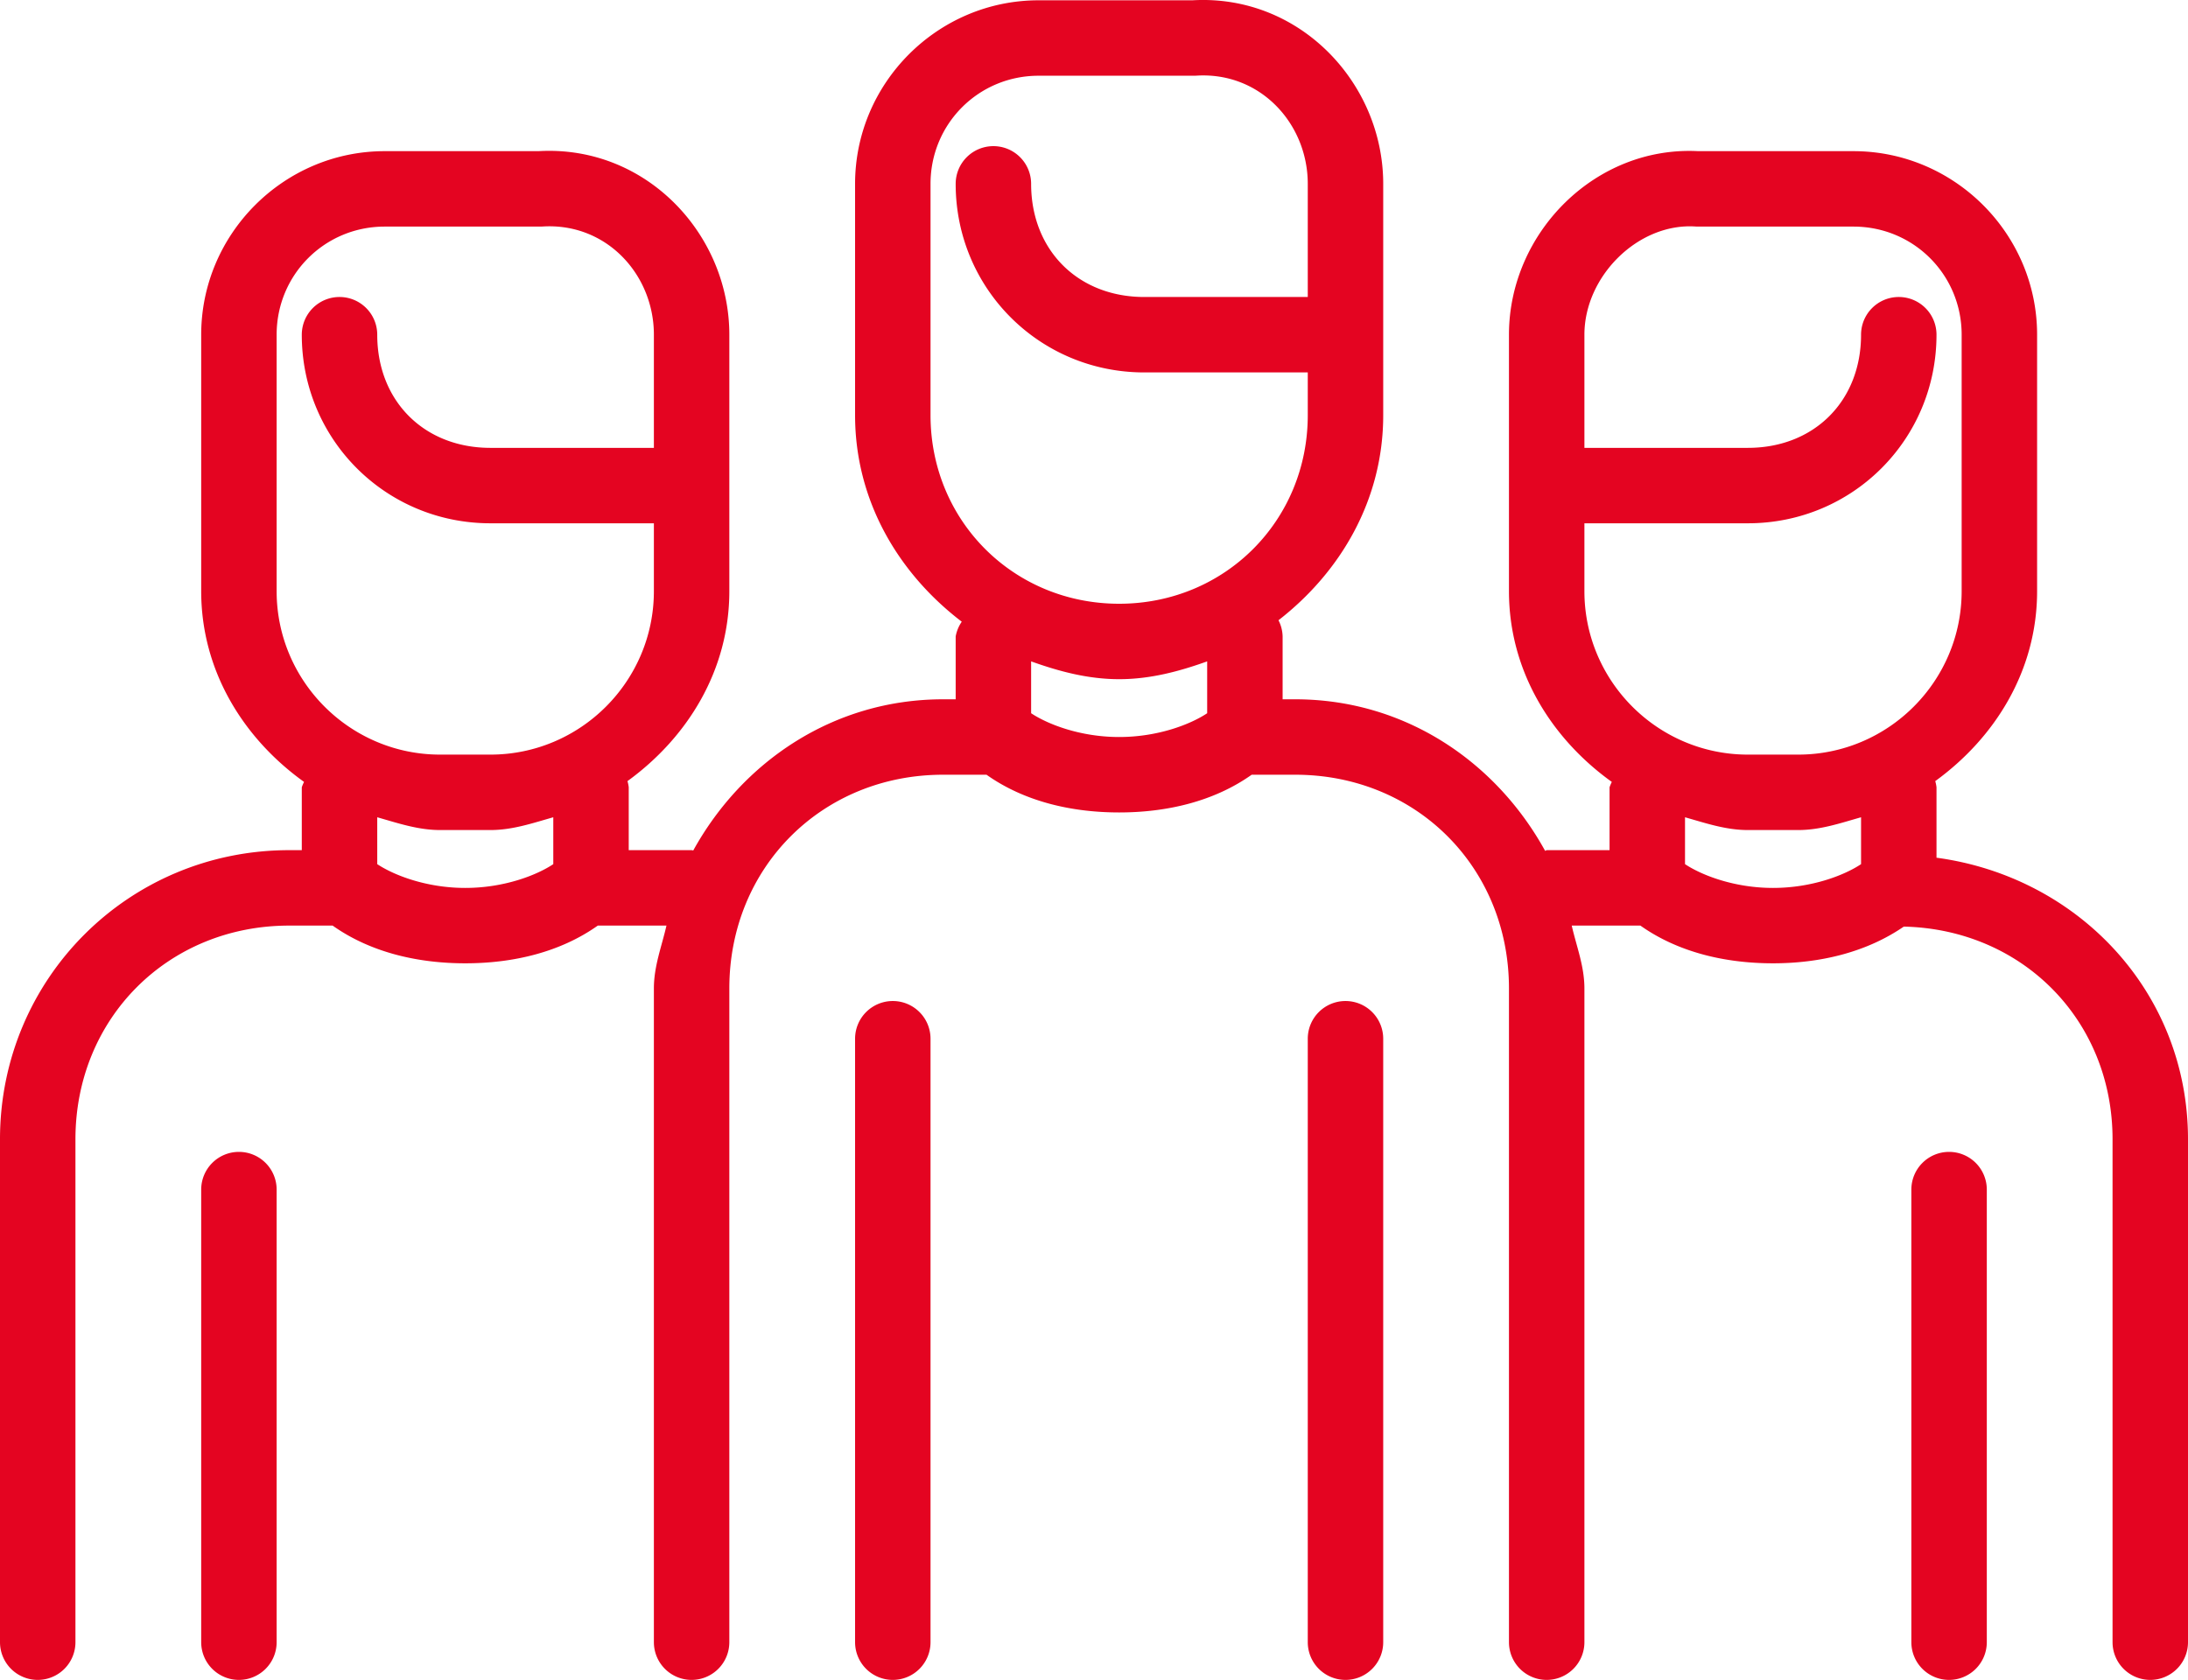
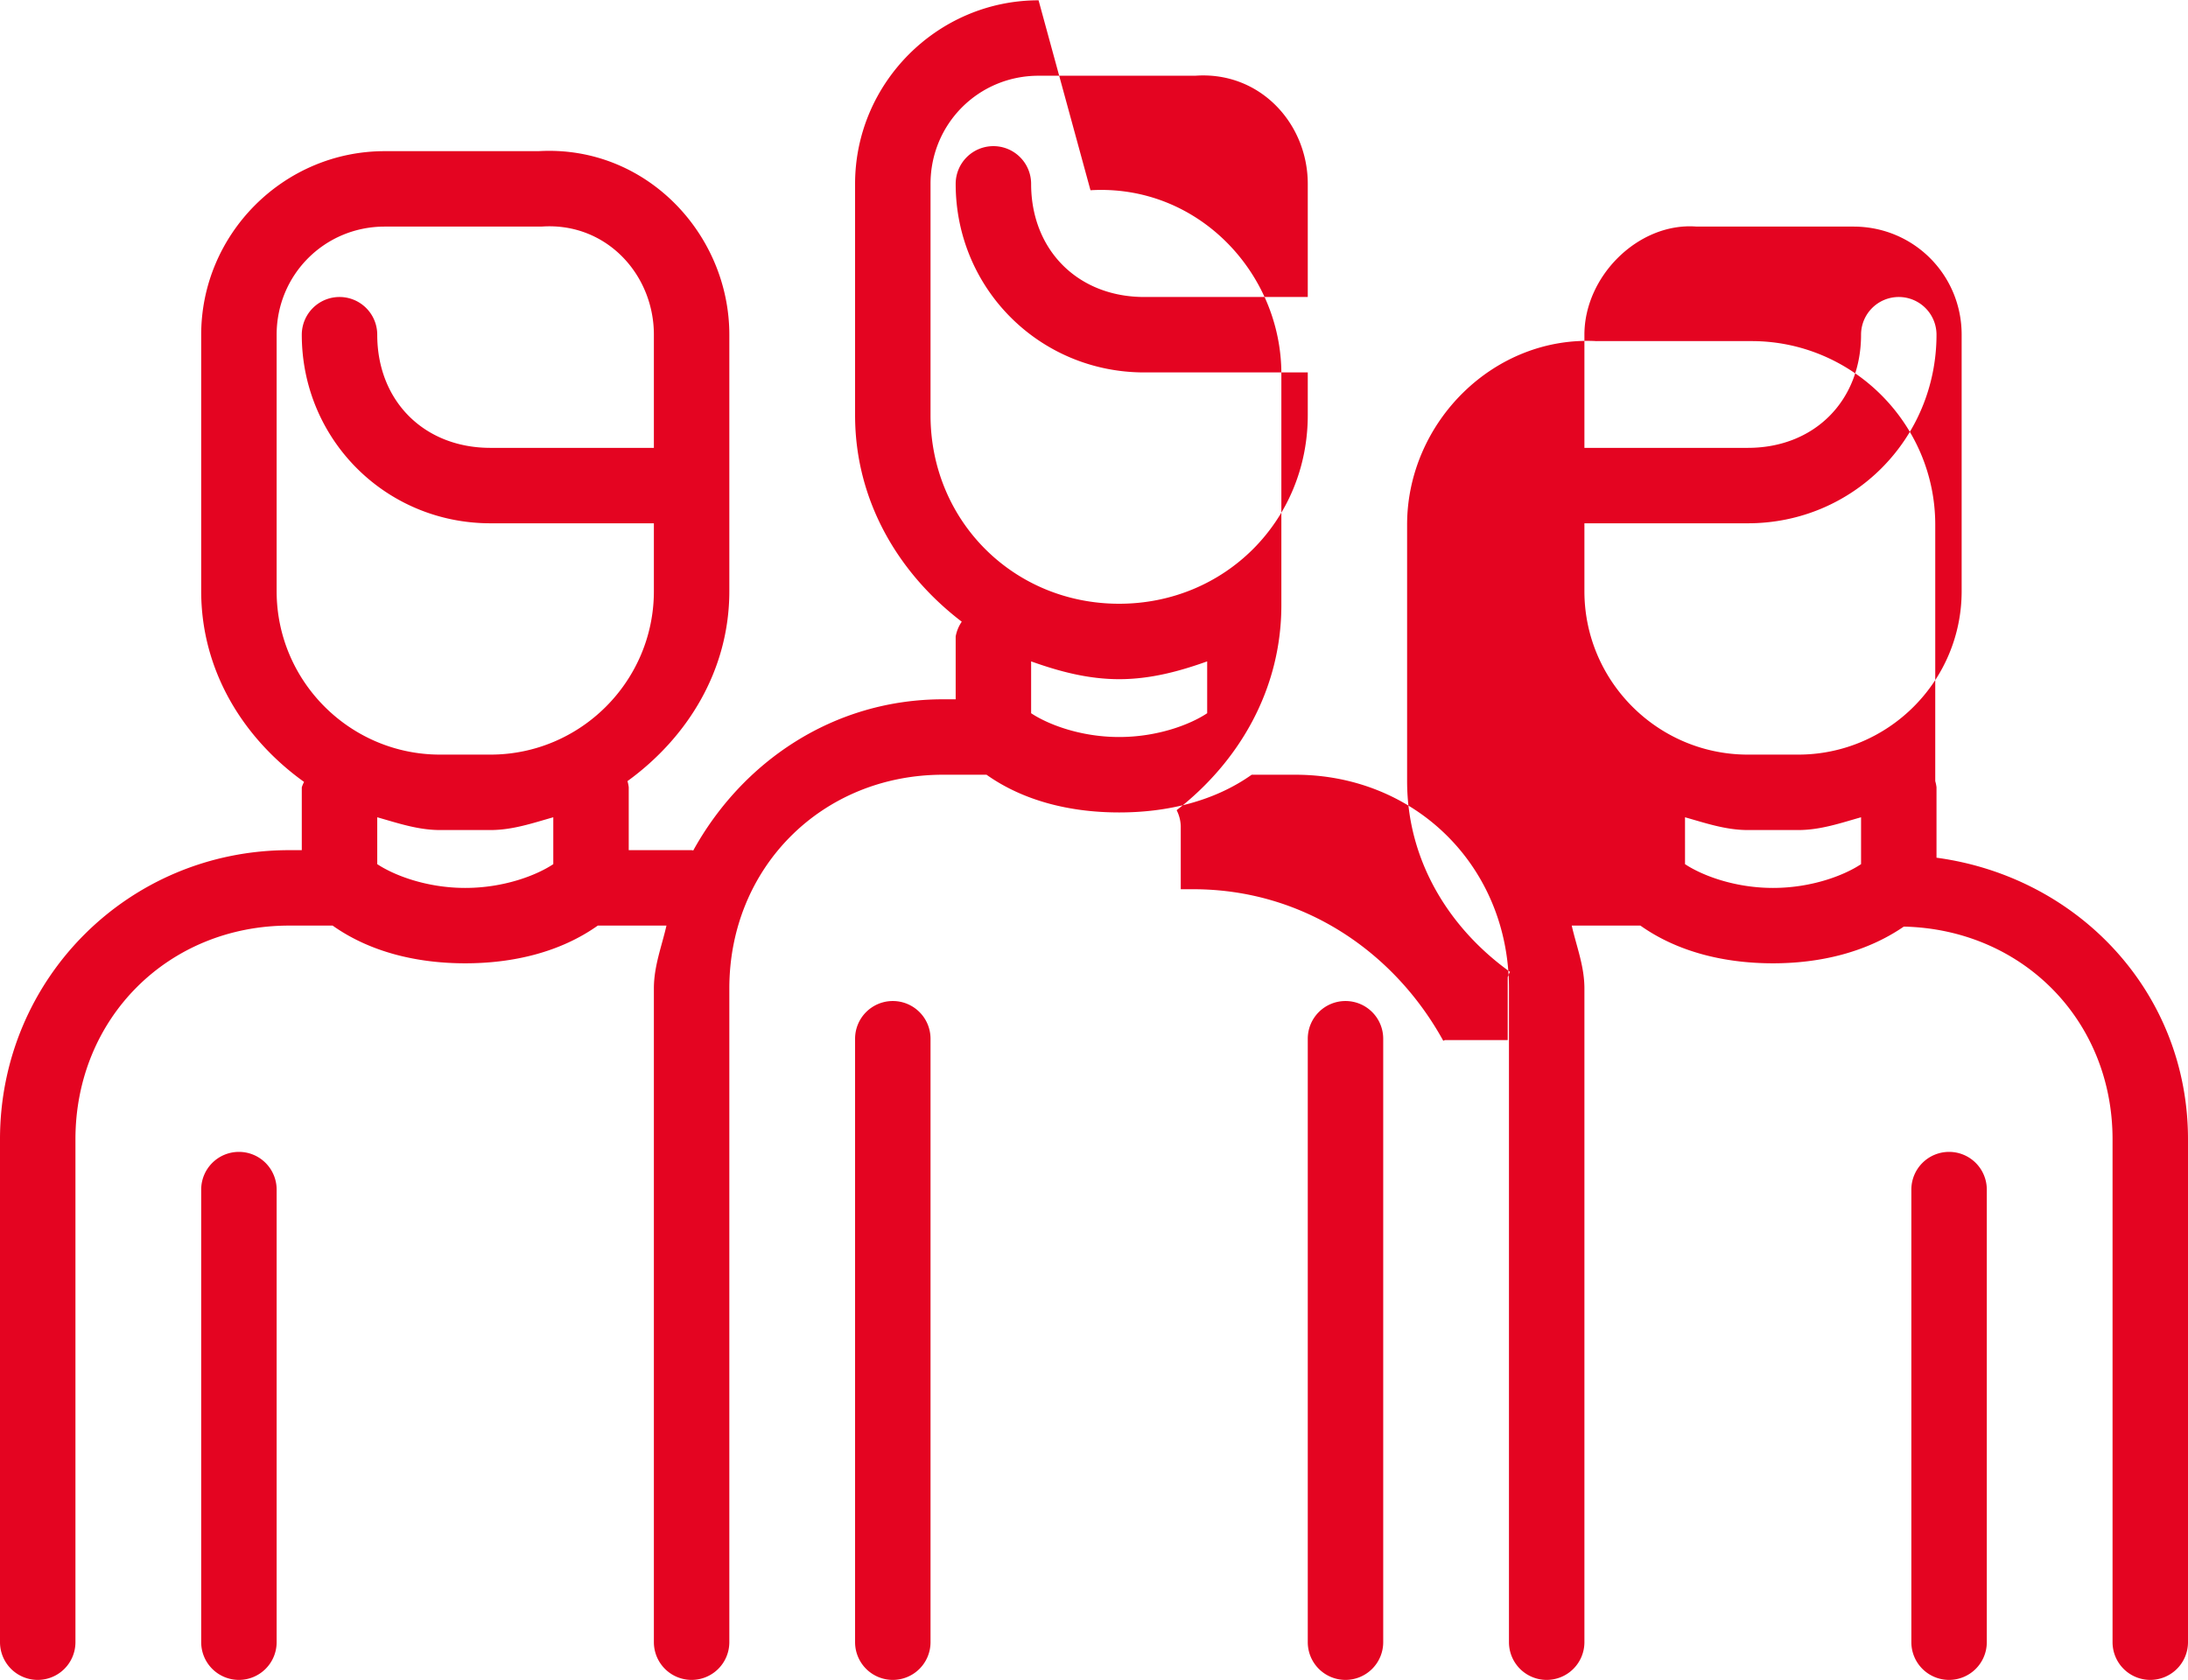
<svg xmlns="http://www.w3.org/2000/svg" xmlns:ns1="http://sodipodi.sourceforge.net/DTD/sodipodi-0.dtd" xmlns:ns2="http://www.inkscape.org/namespaces/inkscape" version="1.1" id="title" x="0px" y="0px" viewBox="0 0 43.5 33.407" xml:space="preserve" ns1:docname="krd-main-icon3.svg" ns2:version="1.1 (c68e22c387, 2021-05-23)" width="43.5" height="33.407">
  <defs id="defs127" />
  <ns1:namedview id="namedview125" pagecolor="#ffffff" bordercolor="#666666" borderopacity="1.0" ns2:pageshadow="2" ns2:pageopacity="0.0" ns2:pagecheckerboard="0" showgrid="false" ns2:zoom="6.9753086" ns2:cx="78.92124" ns2:cy="8.3150444" ns2:window-width="1920" ns2:window-height="976" ns2:window-x="-8" ns2:window-y="-8" ns2:window-maximized="1" ns2:current-layer="title" />
  <style type="text/css" id="style2">
	.st0{fill:none;stroke:#E40421;stroke-width:1.5;stroke-linecap:round;stroke-linejoin:round;stroke-miterlimit:10;}
</style>
  <g id="g48" transform="translate(-6.551,-11.644)">
    <g id="g18">
		
		
		
		
		
		
		
	</g>
    <g id="g32">
		
		
		
		
		
		
	</g>
    <g id="g46">
-       <path style="color:#000000;fill:#e40421;stroke-linecap:round;stroke-linejoin:round;stroke-miterlimit:10;-inkscape-stroke:none" d="m 27.199,11.65 c -2.006,0 -3.648,1.644 -3.648,3.65 v 4.6 c 0,1.704 0.864,3.148 2.121,4.107 a 0.75,0.75 0 0 0 -0.121,0.293 v 1.25 h -0.25 c -2.177,0 -3.99,1.237 -4.967,3.006 a 0.75,0.75 0 0 0 -0.033,-0.006 h -1.25 v -1.25 a 0.75,0.75 0 0 0 -0.025,-0.123 c 1.193,-0.866 2.025,-2.202 2.025,-3.777 v -2.1 -3 c 0,-2.006 -1.663,-3.776 -3.795,-3.65 h -3.057 c -2.006,0 -3.648,1.644 -3.648,3.65 v 5.1 c 0,1.585 0.84,2.929 2.045,3.793 a 0.75,0.75 0 0 0 -0.045,0.107 v 1.25 h -0.25 c -3.193,0 -5.75,2.557 -5.75,5.75 v 10 a 0.75,0.75 0 0 0 0.75,0.75 0.75,0.75 0 0 0 0.75,-0.75 v -10 c 0,-2.407 1.843,-4.25 4.25,-4.25 h 0.863 c 0.741,0.525 1.672,0.75 2.637,0.75 0.964,0 1.894,-0.225 2.635,-0.75 h 1.365 c -0.094,0.414 -0.25,0.806 -0.25,1.25 v 13 a 0.75,0.75 0 0 0 0.75,0.75 0.75,0.75 0 0 0 0.75,-0.75 v -13 c 0,-2.407 1.843,-4.25 4.25,-4.25 h 0.863 c 0.741,0.525 1.672,0.75 2.637,0.75 0.964,0 1.894,-0.225 2.635,-0.75 h 0.865 c 2.407,0 4.25,1.843 4.25,4.25 v 13 a 0.75,0.75 0 0 0 0.75,0.75 0.75,0.75 0 0 0 0.75,-0.75 v -13 c 0,-0.444 -0.158,-0.836 -0.252,-1.25 h 1.365 c 0.741,0.525 1.672,0.75 2.637,0.75 0.95,0 1.863,-0.224 2.6,-0.73 2.355,0.054 4.15,1.859 4.15,4.23 v 10 a 0.75,0.75 0 0 0 0.75,0.75 0.75,0.75 0 0 0 0.75,-0.75 v -10 c 0,-2.926 -2.184,-5.22 -5,-5.6 v -1.4 a 0.75,0.75 0 0 0 -0.025,-0.123 c 1.193,-0.866 2.025,-2.202 2.025,-3.777 v -5.1 c 0,-2.006 -1.644,-3.65 -3.65,-3.65 h -3.1 l 0.047,0.002 c -2.062,-0.129 -3.797,1.611 -3.797,3.648 v 3 2.1 c 0,1.585 0.84,2.929 2.045,3.793 a 0.75,0.75 0 0 0 -0.045,0.107 v 1.25 h -1.25 a 0.75,0.75 0 0 0 -0.031,0.014 c -0.976,-1.773 -2.789,-3.014 -4.969,-3.014 h -0.25 v -1.25 a 0.75,0.75 0 0 0 -0.082,-0.322 c 1.235,-0.96 2.082,-2.392 2.082,-4.078 v -1.6 -3 c 0,-2.006 -1.663,-3.776 -3.795,-3.65 z m 3.145,1.498 c 1.268,-0.075 2.207,0.959 2.207,2.152 v 2.25 h -3.25 c -1.318,0 -2.25,-0.932 -2.25,-2.25 a 0.75,0.75 0 0 0 -0.75,-0.75 0.75,0.75 0 0 0 -0.75,0.75 c 0,2.082 1.668,3.75 3.75,3.75 h 3.25 v 0.85 c 0,2.1 -1.65,3.75 -3.75,3.75 -2.1,0 -3.75,-1.65 -3.75,-3.75 v -4.6 c 0,-1.194 0.955,-2.15 2.148,-2.15 h 3.102 a 0.75,0.75 0 0 0 0.043,-0.002 z m -13,3 c 1.268,-0.075 2.207,0.959 2.207,2.152 v 2.25 h -3.25 c -1.318,0 -2.25,-0.932 -2.25,-2.25 a 0.75,0.75 0 0 0 -0.75,-0.75 0.75,0.75 0 0 0 -0.75,0.75 c 0,2.082 1.668,3.75 3.75,3.75 h 3.25 v 1.35 c 0,1.791 -1.459,3.25 -3.25,3.25 h -1 c -1.791,0 -3.25,-1.459 -3.25,-3.25 v -5.1 c 0,-1.194 0.955,-2.15 2.148,-2.15 h 3.102 a 0.75,0.75 0 0 0 0.043,-0.002 z m 22.91,0 a 0.75,0.75 0 0 0 0.047,0.002 h 3.1 c 1.194,0 2.15,0.957 2.15,2.15 v 5.1 c 0,1.791 -1.459,3.25 -3.25,3.25 h -1 c -1.791,0 -3.25,-1.459 -3.25,-3.25 v -1.35 h 3.25 c 2.082,0 3.75,-1.668 3.75,-3.75 a 0.75,0.75 0 0 0 -0.75,-0.75 0.75,0.75 0 0 0 -0.75,0.75 c 0,1.318 -0.932,2.25 -2.25,2.25 h -3.25 v -2.25 c 0,-1.162 1.065,-2.223 2.203,-2.152 z m -13.203,8.648 c 0.553,0.198 1.13,0.354 1.75,0.354 0.621,0 1.197,-0.156 1.75,-0.354 v 1.031 c -0.325,0.217 -0.972,0.473 -1.75,0.473 -0.777,0 -1.424,-0.256 -1.75,-0.473 z m -13,3.1 c 0.407,0.115 0.808,0.254 1.25,0.254 h 1 c 0.443,0 0.842,-0.139 1.25,-0.254 v 0.932 c -0.325,0.217 -0.972,0.473 -1.75,0.473 -0.777,0 -1.424,-0.256 -1.75,-0.473 z m 26,0 c 0.407,0.115 0.808,0.254 1.25,0.254 h 1 c 0.443,0 0.842,-0.139 1.25,-0.254 v 0.932 c -0.325,0.217 -0.972,0.473 -1.75,0.473 -0.777,0 -1.424,-0.256 -1.75,-0.473 z m -15.75,3.654 a 0.75,0.75 0 0 0 -0.75,0.75 v 12 a 0.75,0.75 0 0 0 0.75,0.75 0.75,0.75 0 0 0 0.75,-0.75 v -12 a 0.75,0.75 0 0 0 -0.75,-0.75 z m 9,0 a 0.75,0.75 0 0 0 -0.75,0.75 v 12 a 0.75,0.75 0 0 0 0.75,0.75 0.75,0.75 0 0 0 0.75,-0.75 v -12 a 0.75,0.75 0 0 0 -0.75,-0.75 z m -22,3 a 0.75,0.75 0 0 0 -0.75,0.75 v 9 a 0.75,0.75 0 0 0 0.75,0.75 0.75,0.75 0 0 0 0.75,-0.75 v -9 a 0.75,0.75 0 0 0 -0.75,-0.75 z m 34,0 a 0.75,0.75 0 0 0 -0.75,0.75 v 9 a 0.75,0.75 0 0 0 0.75,0.75 0.75,0.75 0 0 0 0.75,-0.75 v -9 a 0.75,0.75 0 0 0 -0.75,-0.75 z" id="path44" />
+       <path style="color:#000000;fill:#e40421;stroke-linecap:round;stroke-linejoin:round;stroke-miterlimit:10;-inkscape-stroke:none" d="m 27.199,11.65 c -2.006,0 -3.648,1.644 -3.648,3.65 v 4.6 c 0,1.704 0.864,3.148 2.121,4.107 a 0.75,0.75 0 0 0 -0.121,0.293 v 1.25 h -0.25 c -2.177,0 -3.99,1.237 -4.967,3.006 a 0.75,0.75 0 0 0 -0.033,-0.006 h -1.25 v -1.25 a 0.75,0.75 0 0 0 -0.025,-0.123 c 1.193,-0.866 2.025,-2.202 2.025,-3.777 v -2.1 -3 c 0,-2.006 -1.663,-3.776 -3.795,-3.65 h -3.057 c -2.006,0 -3.648,1.644 -3.648,3.65 v 5.1 c 0,1.585 0.84,2.929 2.045,3.793 a 0.75,0.75 0 0 0 -0.045,0.107 v 1.25 h -0.25 c -3.193,0 -5.75,2.557 -5.75,5.75 v 10 a 0.75,0.75 0 0 0 0.75,0.75 0.75,0.75 0 0 0 0.75,-0.75 v -10 c 0,-2.407 1.843,-4.25 4.25,-4.25 h 0.863 c 0.741,0.525 1.672,0.75 2.637,0.75 0.964,0 1.894,-0.225 2.635,-0.75 h 1.365 c -0.094,0.414 -0.25,0.806 -0.25,1.25 v 13 a 0.75,0.75 0 0 0 0.75,0.75 0.75,0.75 0 0 0 0.75,-0.75 v -13 c 0,-2.407 1.843,-4.25 4.25,-4.25 h 0.863 c 0.741,0.525 1.672,0.75 2.637,0.75 0.964,0 1.894,-0.225 2.635,-0.75 h 0.865 c 2.407,0 4.25,1.843 4.25,4.25 v 13 a 0.75,0.75 0 0 0 0.75,0.75 0.75,0.75 0 0 0 0.75,-0.75 v -13 c 0,-0.444 -0.158,-0.836 -0.252,-1.25 h 1.365 c 0.741,0.525 1.672,0.75 2.637,0.75 0.95,0 1.863,-0.224 2.6,-0.73 2.355,0.054 4.15,1.859 4.15,4.23 v 10 a 0.75,0.75 0 0 0 0.75,0.75 0.75,0.75 0 0 0 0.75,-0.75 v -10 c 0,-2.926 -2.184,-5.22 -5,-5.6 v -1.4 a 0.75,0.75 0 0 0 -0.025,-0.123 v -5.1 c 0,-2.006 -1.644,-3.65 -3.65,-3.65 h -3.1 l 0.047,0.002 c -2.062,-0.129 -3.797,1.611 -3.797,3.648 v 3 2.1 c 0,1.585 0.84,2.929 2.045,3.793 a 0.75,0.75 0 0 0 -0.045,0.107 v 1.25 h -1.25 a 0.75,0.75 0 0 0 -0.031,0.014 c -0.976,-1.773 -2.789,-3.014 -4.969,-3.014 h -0.25 v -1.25 a 0.75,0.75 0 0 0 -0.082,-0.322 c 1.235,-0.96 2.082,-2.392 2.082,-4.078 v -1.6 -3 c 0,-2.006 -1.663,-3.776 -3.795,-3.65 z m 3.145,1.498 c 1.268,-0.075 2.207,0.959 2.207,2.152 v 2.25 h -3.25 c -1.318,0 -2.25,-0.932 -2.25,-2.25 a 0.75,0.75 0 0 0 -0.75,-0.75 0.75,0.75 0 0 0 -0.75,0.75 c 0,2.082 1.668,3.75 3.75,3.75 h 3.25 v 0.85 c 0,2.1 -1.65,3.75 -3.75,3.75 -2.1,0 -3.75,-1.65 -3.75,-3.75 v -4.6 c 0,-1.194 0.955,-2.15 2.148,-2.15 h 3.102 a 0.75,0.75 0 0 0 0.043,-0.002 z m -13,3 c 1.268,-0.075 2.207,0.959 2.207,2.152 v 2.25 h -3.25 c -1.318,0 -2.25,-0.932 -2.25,-2.25 a 0.75,0.75 0 0 0 -0.75,-0.75 0.75,0.75 0 0 0 -0.75,0.75 c 0,2.082 1.668,3.75 3.75,3.75 h 3.25 v 1.35 c 0,1.791 -1.459,3.25 -3.25,3.25 h -1 c -1.791,0 -3.25,-1.459 -3.25,-3.25 v -5.1 c 0,-1.194 0.955,-2.15 2.148,-2.15 h 3.102 a 0.75,0.75 0 0 0 0.043,-0.002 z m 22.91,0 a 0.75,0.75 0 0 0 0.047,0.002 h 3.1 c 1.194,0 2.15,0.957 2.15,2.15 v 5.1 c 0,1.791 -1.459,3.25 -3.25,3.25 h -1 c -1.791,0 -3.25,-1.459 -3.25,-3.25 v -1.35 h 3.25 c 2.082,0 3.75,-1.668 3.75,-3.75 a 0.75,0.75 0 0 0 -0.75,-0.75 0.75,0.75 0 0 0 -0.75,0.75 c 0,1.318 -0.932,2.25 -2.25,2.25 h -3.25 v -2.25 c 0,-1.162 1.065,-2.223 2.203,-2.152 z m -13.203,8.648 c 0.553,0.198 1.13,0.354 1.75,0.354 0.621,0 1.197,-0.156 1.75,-0.354 v 1.031 c -0.325,0.217 -0.972,0.473 -1.75,0.473 -0.777,0 -1.424,-0.256 -1.75,-0.473 z m -13,3.1 c 0.407,0.115 0.808,0.254 1.25,0.254 h 1 c 0.443,0 0.842,-0.139 1.25,-0.254 v 0.932 c -0.325,0.217 -0.972,0.473 -1.75,0.473 -0.777,0 -1.424,-0.256 -1.75,-0.473 z m 26,0 c 0.407,0.115 0.808,0.254 1.25,0.254 h 1 c 0.443,0 0.842,-0.139 1.25,-0.254 v 0.932 c -0.325,0.217 -0.972,0.473 -1.75,0.473 -0.777,0 -1.424,-0.256 -1.75,-0.473 z m -15.75,3.654 a 0.75,0.75 0 0 0 -0.75,0.75 v 12 a 0.75,0.75 0 0 0 0.75,0.75 0.75,0.75 0 0 0 0.75,-0.75 v -12 a 0.75,0.75 0 0 0 -0.75,-0.75 z m 9,0 a 0.75,0.75 0 0 0 -0.75,0.75 v 12 a 0.75,0.75 0 0 0 0.75,0.75 0.75,0.75 0 0 0 0.75,-0.75 v -12 a 0.75,0.75 0 0 0 -0.75,-0.75 z m -22,3 a 0.75,0.75 0 0 0 -0.75,0.75 v 9 a 0.75,0.75 0 0 0 0.75,0.75 0.75,0.75 0 0 0 0.75,-0.75 v -9 a 0.75,0.75 0 0 0 -0.75,-0.75 z m 34,0 a 0.75,0.75 0 0 0 -0.75,0.75 v 9 a 0.75,0.75 0 0 0 0.75,0.75 0.75,0.75 0 0 0 0.75,-0.75 v -9 a 0.75,0.75 0 0 0 -0.75,-0.75 z" id="path44" />
    </g>
  </g>
</svg>